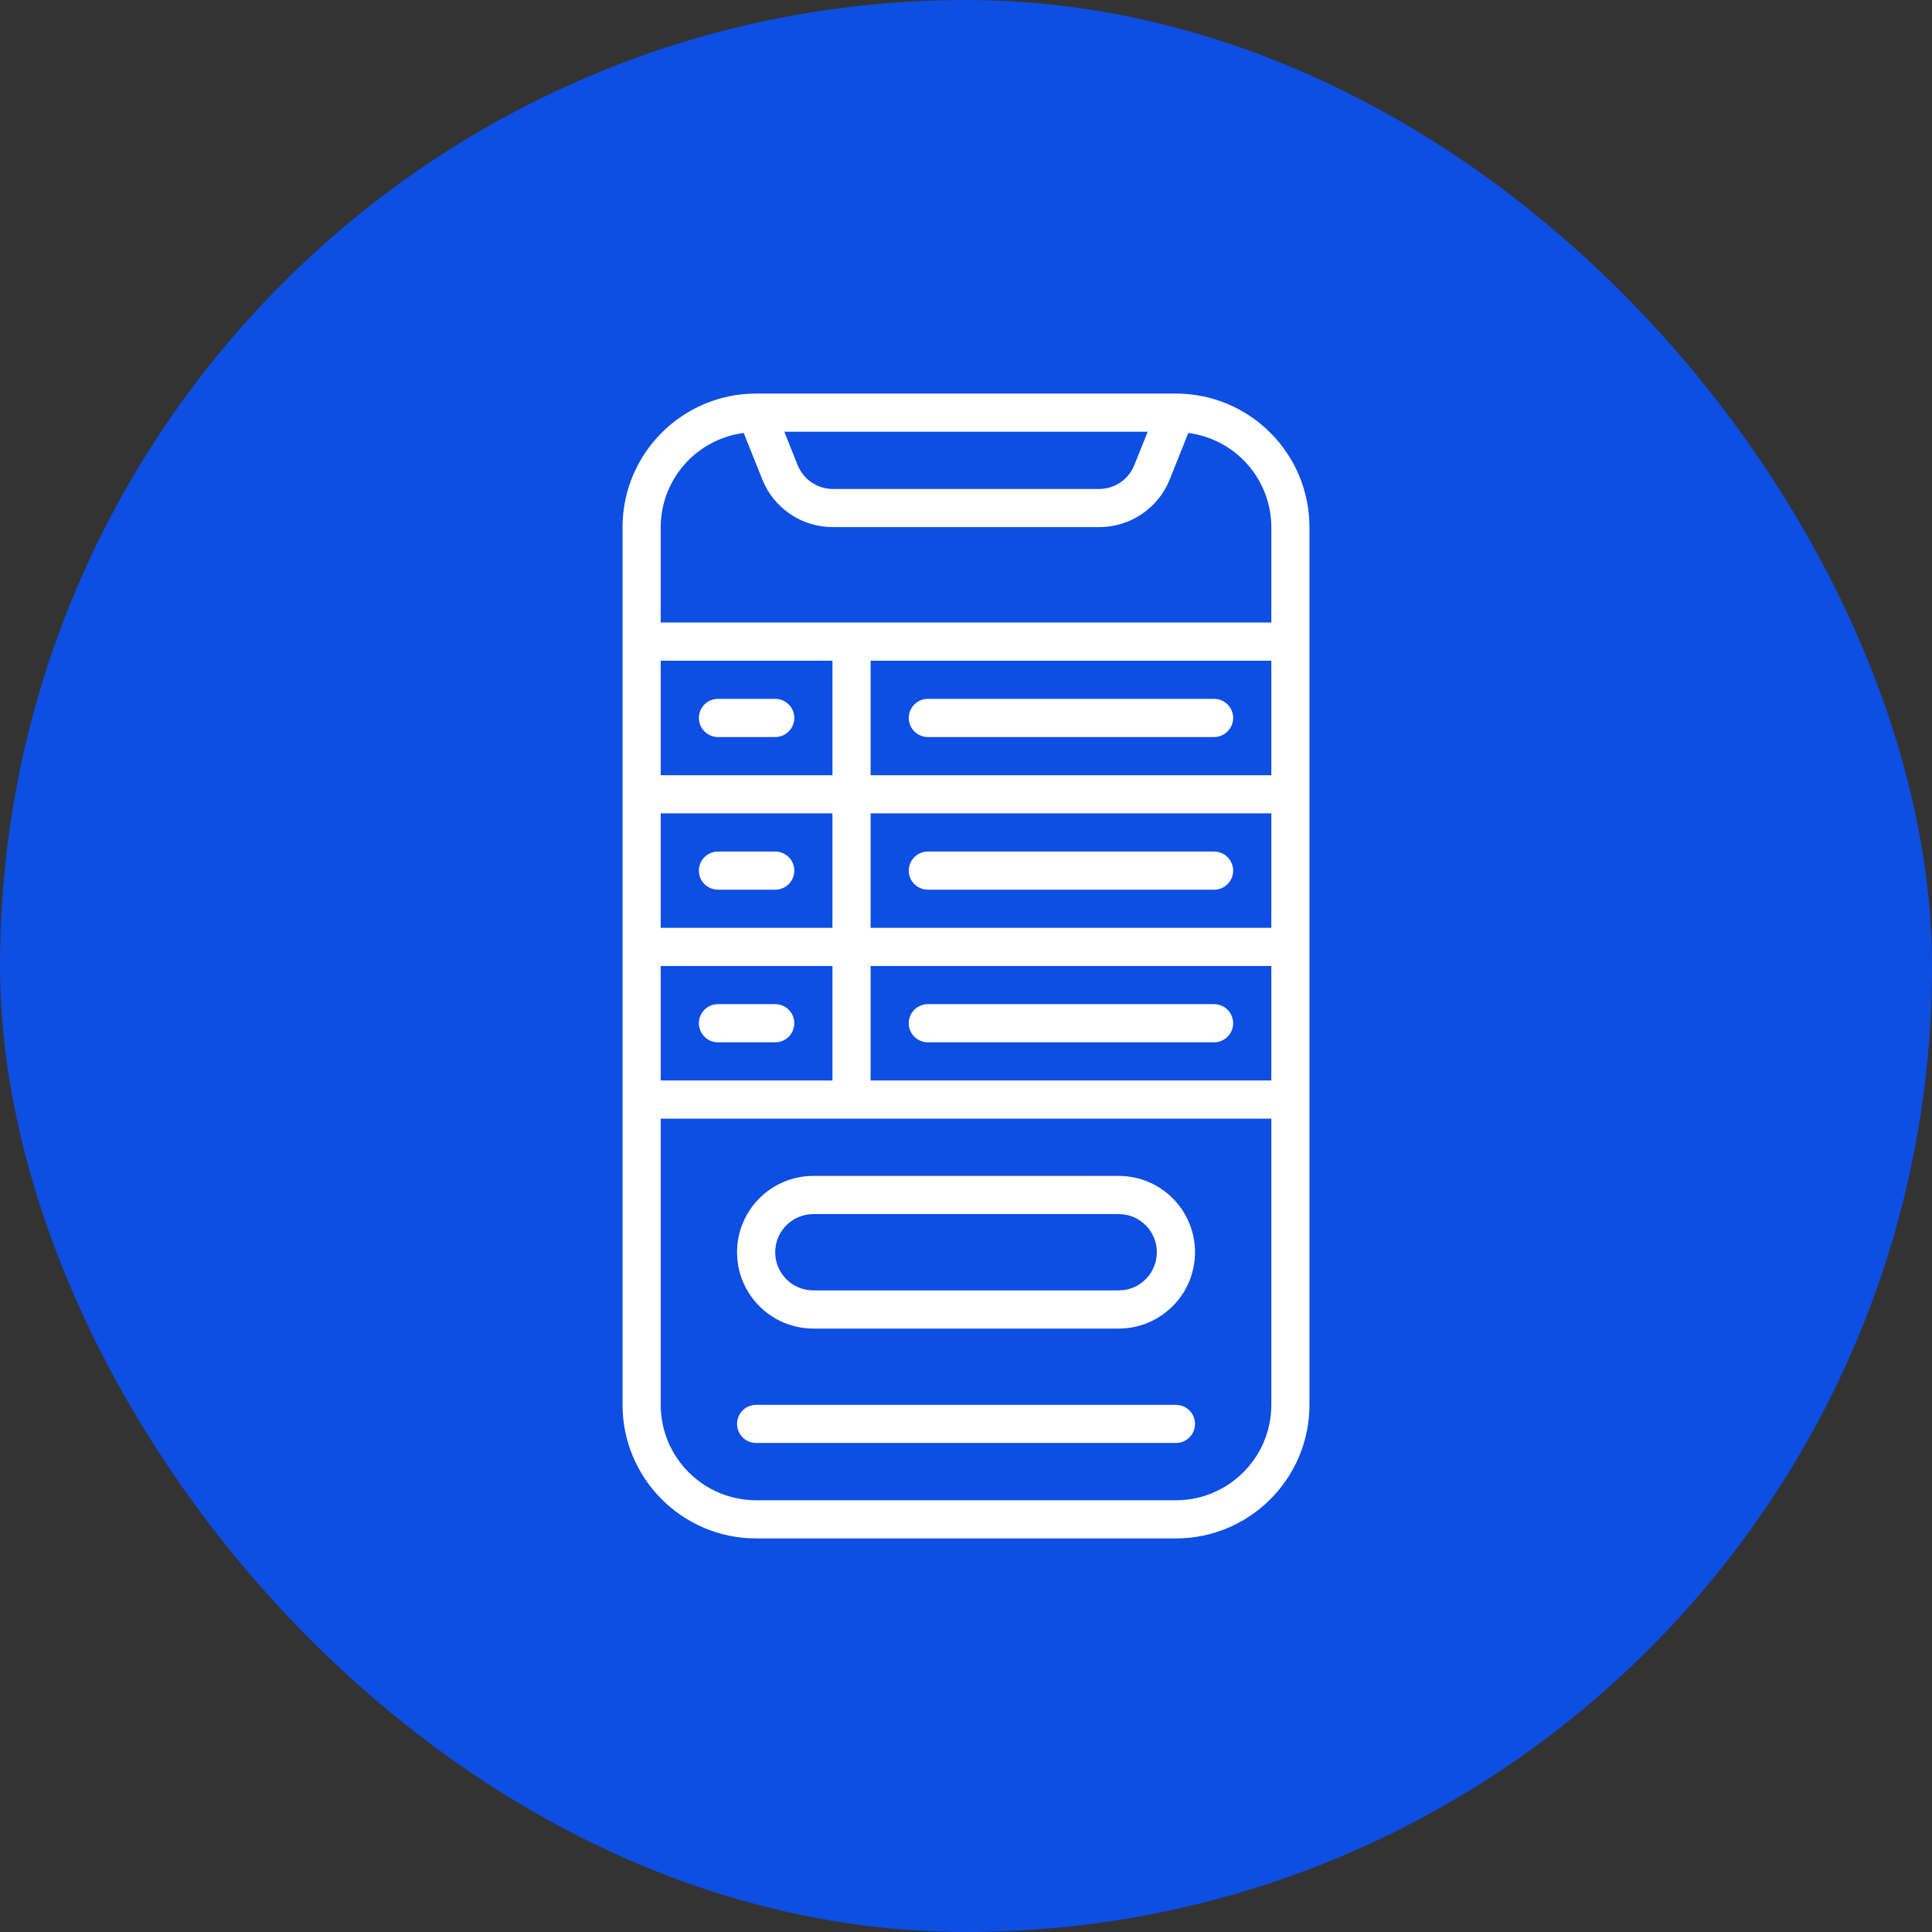
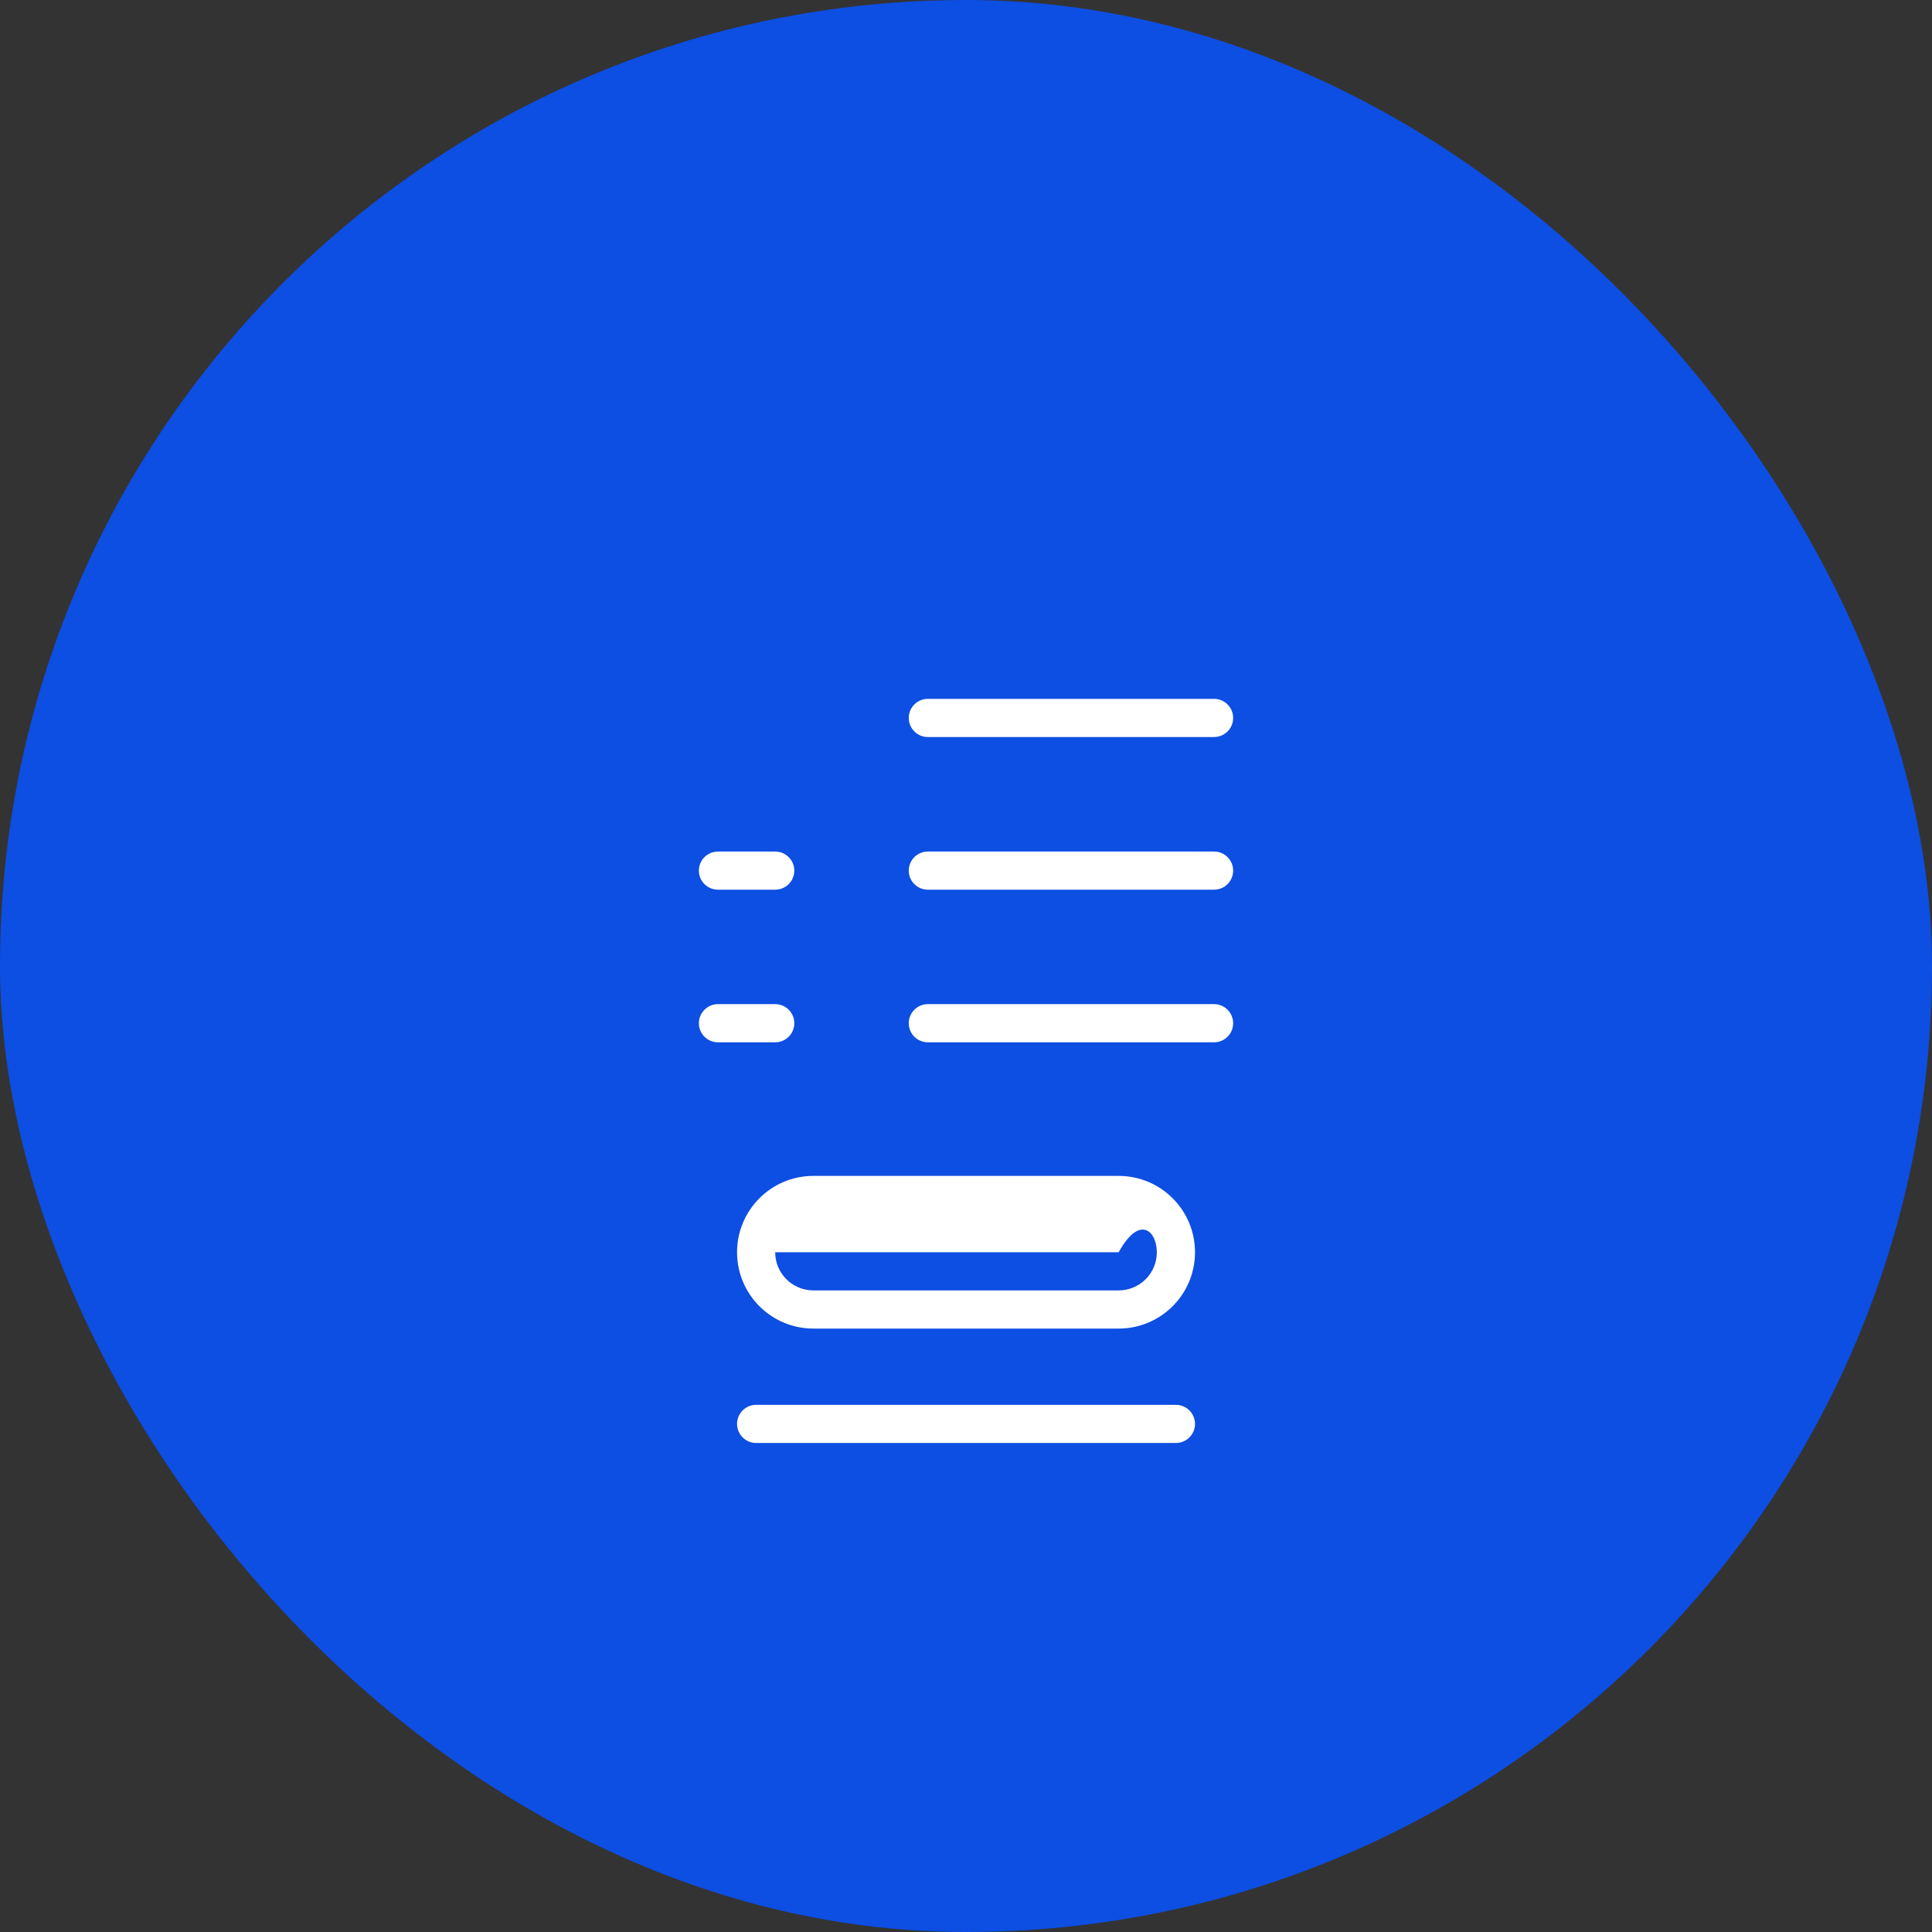
<svg xmlns="http://www.w3.org/2000/svg" width="54" height="54" viewBox="0 0 54 54" fill="none">
  <rect x="0" y="0" width="54" height="54" fill="#333333" stroke="none" />
  <rect width="54" height="54" rx="27" fill="#0D4EE3" />
-   <path d="M32.867 11H21.134C19.073 11.002 17.403 12.672 17.4 14.733V39.267C17.403 41.328 19.073 42.998 21.134 43H32.867C34.928 42.998 36.598 41.328 36.6 39.267V14.733C36.598 12.672 34.928 11.002 32.867 11ZM32.079 12.067L31.706 12.996C31.546 13.402 31.153 13.668 30.717 13.667H23.284C22.847 13.668 22.454 13.402 22.293 12.996L21.922 12.067H32.079ZM24.334 18.467H35.534V21.667H24.334V18.467ZM35.534 30.2H24.334V27H35.534V30.2ZM23.267 30.2H18.467V27H23.267V30.2ZM35.534 25.933H24.334V22.733H35.534V25.933ZM23.267 25.933H18.467V22.733H23.267V25.933ZM23.267 21.667H18.467V18.467H23.267V21.667ZM32.867 41.933H21.134C19.662 41.931 18.469 40.739 18.467 39.267V31.267H35.534V39.267C35.532 40.739 34.339 41.931 32.867 41.933ZM35.534 17.4H18.467V14.733C18.471 13.399 19.463 12.274 20.787 12.102L21.303 13.392C21.624 14.204 22.41 14.736 23.284 14.733H30.717C31.59 14.736 32.376 14.204 32.698 13.392L33.214 12.102C34.538 12.274 35.53 13.399 35.534 14.733L35.534 17.4Z" fill="white" />
  <path fill-rule="evenodd" clip-rule="evenodd" d="M32.867 39.266H21.134C20.839 39.266 20.601 39.504 20.601 39.799C20.601 40.093 20.839 40.332 21.134 40.332H32.867C33.162 40.332 33.401 40.093 33.401 39.799C33.401 39.504 33.162 39.266 32.867 39.266Z" fill="white" />
-   <path fill-rule="evenodd" clip-rule="evenodd" d="M20.067 20.6H21.668C21.962 20.6 22.201 20.361 22.201 20.067C22.201 19.772 21.962 19.533 21.668 19.533H20.067C19.773 19.533 19.534 19.772 19.534 20.067C19.534 20.361 19.773 20.6 20.067 20.6Z" fill="white" />
  <path fill-rule="evenodd" clip-rule="evenodd" d="M20.067 24.867H21.668C21.962 24.867 22.201 24.629 22.201 24.334C22.201 24.04 21.962 23.801 21.668 23.801H20.067C19.773 23.801 19.534 24.04 19.534 24.334C19.534 24.629 19.773 24.867 20.067 24.867Z" fill="white" />
  <path fill-rule="evenodd" clip-rule="evenodd" d="M20.067 29.133H21.668C21.962 29.133 22.201 28.894 22.201 28.6C22.201 28.305 21.962 28.066 21.668 28.066H20.067C19.773 28.066 19.534 28.305 19.534 28.6C19.534 28.894 19.773 29.133 20.067 29.133Z" fill="white" />
  <path fill-rule="evenodd" clip-rule="evenodd" d="M25.934 29.133H33.934C34.228 29.133 34.467 28.894 34.467 28.6C34.467 28.305 34.228 28.066 33.934 28.066H25.934C25.639 28.066 25.4 28.305 25.4 28.6C25.4 28.894 25.639 29.133 25.934 29.133Z" fill="white" />
  <path fill-rule="evenodd" clip-rule="evenodd" d="M25.934 24.867H33.934C34.228 24.867 34.467 24.629 34.467 24.334C34.467 24.04 34.228 23.801 33.934 23.801H25.934C25.639 23.801 25.4 24.04 25.4 24.334C25.4 24.629 25.639 24.867 25.934 24.867Z" fill="white" />
  <path fill-rule="evenodd" clip-rule="evenodd" d="M33.934 19.533H25.934C25.639 19.533 25.4 19.772 25.4 20.067C25.4 20.361 25.639 20.6 25.934 20.6H33.934C34.228 20.6 34.467 20.361 34.467 20.067C34.467 19.772 34.228 19.533 33.934 19.533Z" fill="white" />
-   <path d="M31.267 32.867H22.734C21.556 32.867 20.601 33.822 20.601 35.001C20.601 36.179 21.556 37.134 22.734 37.134H31.267C32.445 37.134 33.401 36.179 33.401 35.001C33.401 33.822 32.446 32.867 31.267 32.867ZM31.267 36.067H22.734C22.145 36.067 21.667 35.59 21.667 35.001C21.667 34.411 22.145 33.934 22.734 33.934H31.267C31.856 33.934 32.334 34.411 32.334 35.001C32.334 35.59 31.856 36.067 31.267 36.067Z" fill="white" />
+   <path d="M31.267 32.867H22.734C21.556 32.867 20.601 33.822 20.601 35.001C20.601 36.179 21.556 37.134 22.734 37.134H31.267C32.445 37.134 33.401 36.179 33.401 35.001C33.401 33.822 32.446 32.867 31.267 32.867ZM31.267 36.067H22.734C22.145 36.067 21.667 35.59 21.667 35.001H31.267C31.856 33.934 32.334 34.411 32.334 35.001C32.334 35.59 31.856 36.067 31.267 36.067Z" fill="white" />
</svg>